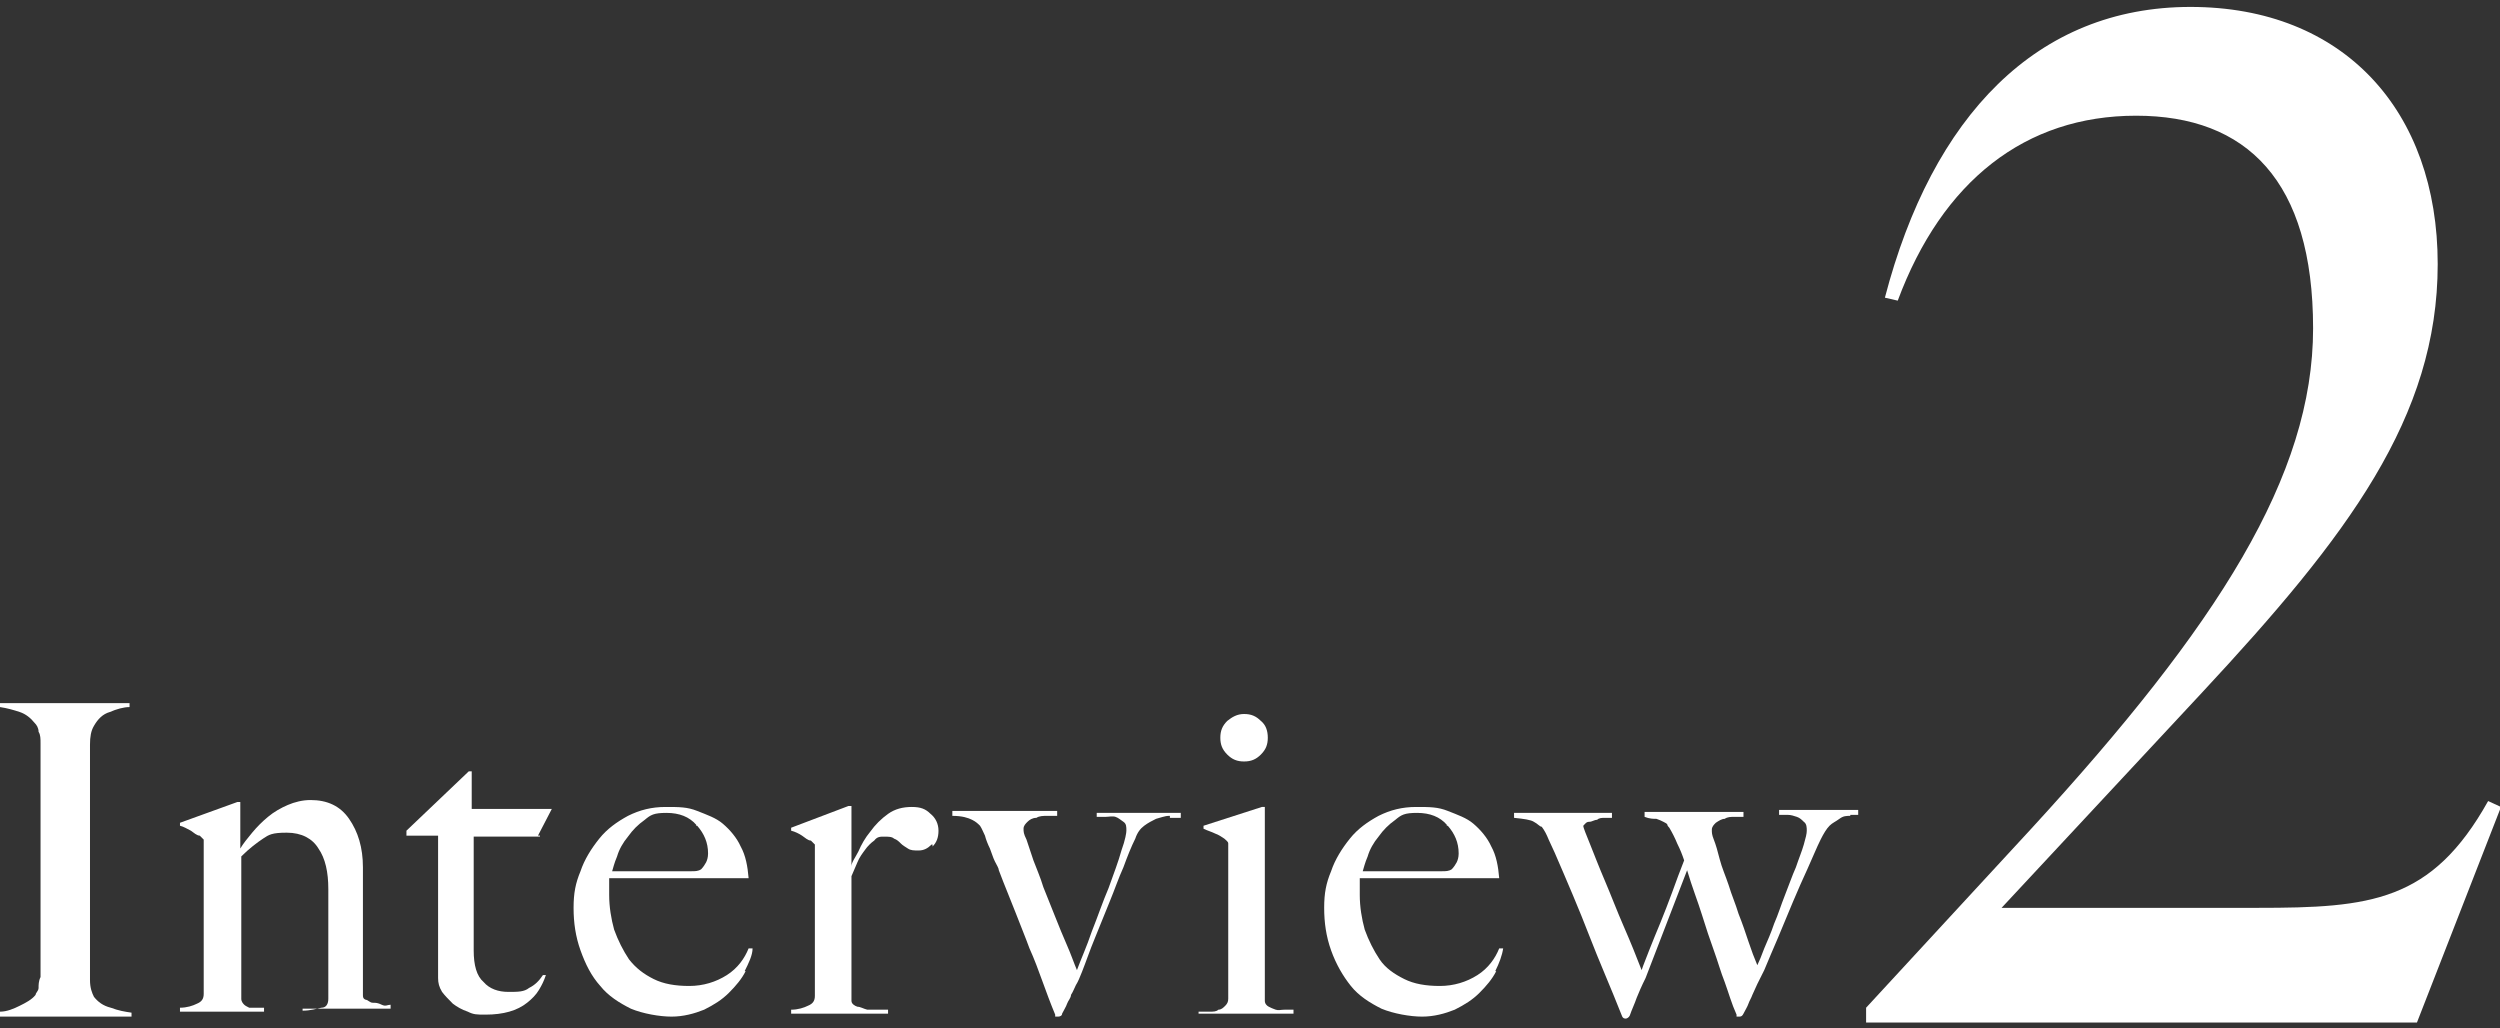
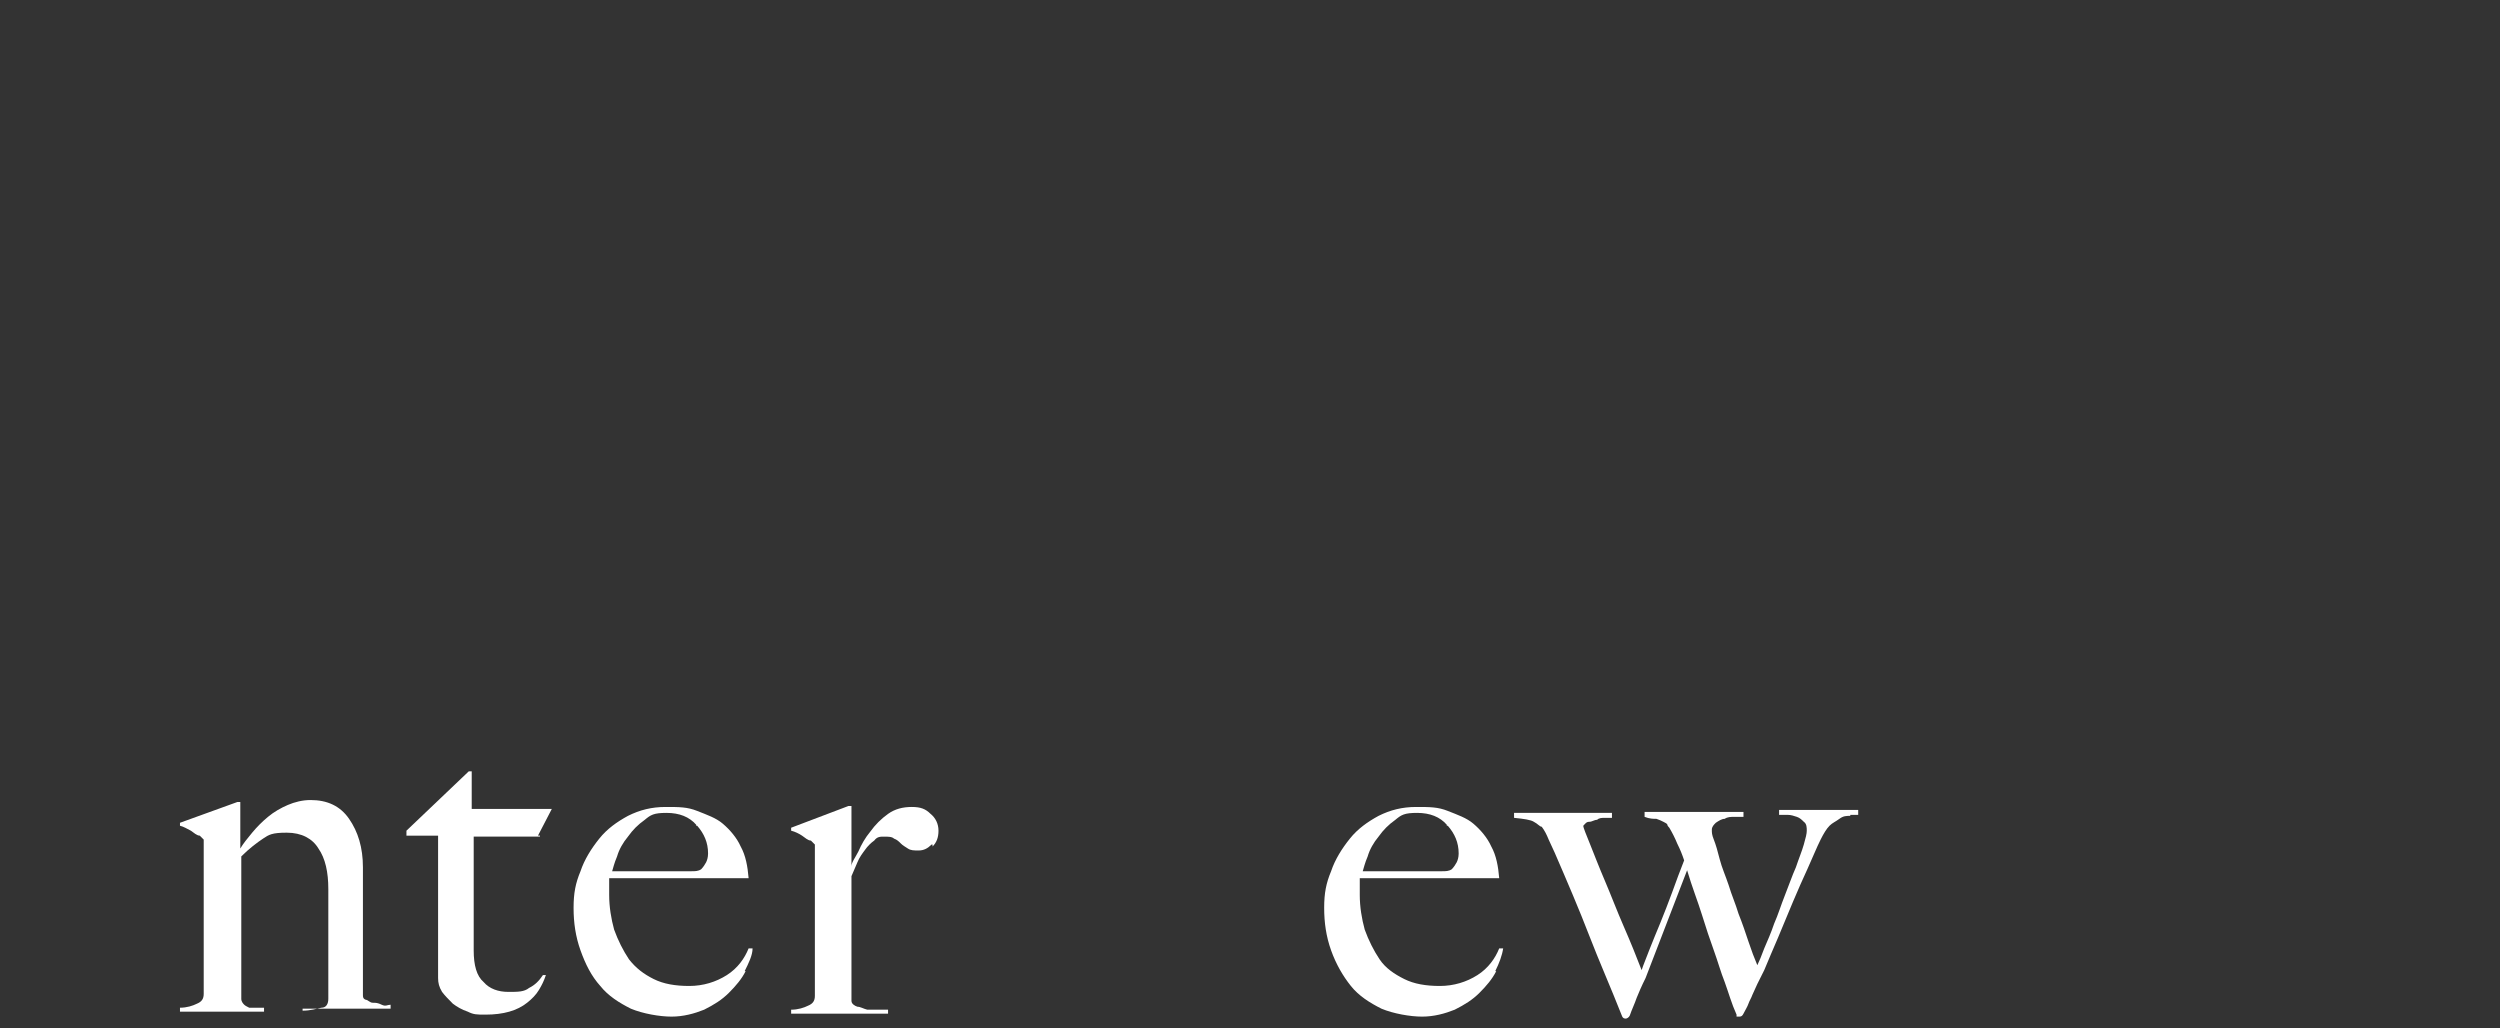
<svg xmlns="http://www.w3.org/2000/svg" version="1.1" viewBox="0 0 252.8 104">
  <rect x="0" y="0" width="252.8" height="104" fill="#333333" stroke="none" />
  <defs>
    <style>
      .cls-1 {
        fill: #fff;
      }
    </style>
  </defs>
  <g>
    <g id="_レイヤー_1" data-name="レイヤー_1">
      <g>
-         <path class="cls-1" d="M244.3,103.4h-55.6v-1.5l16.7-18.1c18.9-20.6,28.5-35.7,28.5-50.6s-6.7-21.5-17.9-21.5-19.6,6.6-24.1,18.7l-1.3-.3c4.8-18.4,15.4-29.4,30.9-29.4s25,10.5,25,26-9.1,27.5-23.8,43.3l-20.3,21.8h25.9c11.4,0,17.6-.6,23.3-10.8l1.3.6-8.5,21.8h0Z" />
        <g>
-           <path class="cls-1" d="M0,102.7v-.4c.7,0,1.4-.3,2-.6.6-.3,1.2-.6,1.6-1.1,0-.2.3-.4.3-.7s0-.7.2-1.1v-23.6c0-.5,0-.9-.2-1.2,0-.4-.2-.7-.4-.9-.4-.5-.9-.9-1.5-1.1-.6-.2-1.3-.4-2-.5v-.4h13.1v.4c-.6,0-1.3.2-2,.5-.7.2-1.2.7-1.6,1.4-.3.5-.4,1.1-.4,1.9v23.8c0,.8.2,1.3.4,1.7.4.5.9.9,1.7,1.1.8.3,1.4.4,2.1.5v.4H0Z" />
          <path class="cls-1" d="M30.6,102.7v-.5c.8,0,1.4-.2,1.9-.3.5,0,.7-.4.7-.9v-11.1c0-1.7-.3-3.1-1-4.1-.6-1-1.7-1.6-3.2-1.6s-1.8.2-2.4.6-1.4,1-2.2,1.8v14.4c0,.3.2.5.3.6s.3.2.5.3h1.5v.4h-8.5v-.4c.7,0,1.3-.2,1.7-.4.5-.2.7-.5.7-1v-15.6s-.2-.2-.4-.4c-.3,0-.6-.3-.9-.5-.4-.2-.7-.4-1.1-.5v-.3l5.8-2.1h.3v4.7h0c.3-.5.7-1,1.2-1.6s1-1.1,1.6-1.6,1.3-.9,2-1.2c.7-.3,1.5-.5,2.3-.5,1.7,0,3,.6,3.9,1.9.9,1.3,1.4,2.9,1.4,4.9v12.9c0,.2,0,.4.3.5.2,0,.4.3.7.3s.5,0,.9.2.6,0,.9,0v.4h-8.9v.7Z" />
          <path class="cls-1" d="M54.6,84.6h-6.7v11.5c0,1.5.3,2.6,1,3.2.6.7,1.5,1,2.5,1s1.6,0,2.1-.4c.6-.3,1-.7,1.4-1.3h.3c-.2.6-.4,1-.7,1.5s-.7.9-1.2,1.3-1.1.7-1.8.9c-.7.2-1.5.3-2.4.3s-1.2,0-1.8-.3c-.6-.2-1.1-.5-1.5-.8-.4-.4-.8-.8-1.1-1.2-.3-.5-.4-.9-.4-1.4v-14.4h-3.2v-.5l6.3-6h.3v3.8h8.1l-1.4,2.7h.2Z" />
          <path class="cls-1" d="M75.4,98.2c-.4.8-1,1.5-1.7,2.2s-1.5,1.2-2.5,1.7c-1,.4-2.1.7-3.3.7s-2.9-.3-4.1-.8c-1.2-.6-2.3-1.3-3.1-2.3-.9-1-1.5-2.2-2-3.6s-.7-2.8-.7-4.3.2-2.5.7-3.7c.4-1.2,1.1-2.3,1.9-3.3.8-1,1.8-1.7,2.9-2.3,1.2-.6,2.4-.9,3.8-.9s2.2,0,3.2.4,1.9.7,2.6,1.3c.7.6,1.4,1.4,1.8,2.3.5.9.7,2,.8,3.2h-14.1v1.7c0,1.2.2,2.4.5,3.5.4,1.1.9,2.1,1.5,3,.7.9,1.5,1.5,2.5,2s2.2.7,3.6.7,2.7-.4,3.8-1.1,1.8-1.7,2.2-2.7h.4c0,.7-.4,1.5-.8,2.3h0ZM70.4,83.4c-.7-.8-1.7-1.2-3-1.2s-1.6.2-2.2.7c-.7.5-1.2,1-1.7,1.7-.5.6-.9,1.3-1.1,2-.3.7-.4,1.2-.5,1.5h8c.4,0,.7,0,1-.2.2-.2.4-.5.5-.7s.2-.5.2-.9c0-1.1-.4-2-1.1-2.8h-.1Z" />
          <path class="cls-1" d="M94.2,85.4c-.4.4-.8.6-1.3.6s-.8,0-1.1-.2-.5-.3-.7-.5-.4-.4-.7-.5c-.2-.2-.6-.2-1-.2s-.7,0-1,.4c-.3.2-.7.6-.9.9-.3.4-.6.8-.8,1.3-.2.5-.4.9-.6,1.4v12.6c0,.3.3.5.6.6.3,0,.6.2,1,.3h2.1v.4h-9.8v-.4c.7,0,1.3-.2,1.7-.4.5-.2.7-.5.7-1v-15.3l-.4-.4c-.3,0-.6-.3-.9-.5s-.7-.4-1.1-.5v-.3l5.8-2.2h.3v6.1h0c0-.4.4-.9.7-1.5.3-.7.7-1.4,1.2-2,.5-.7,1.1-1.3,1.8-1.8.7-.5,1.5-.7,2.4-.7s1.4.2,1.9.7c.5.4.8,1,.8,1.7s-.2,1.2-.6,1.6v-.4.2Z" />
-           <path class="cls-1" d="M118.2,82.5c-.4,0-.9.2-1.3.3-.4.2-.8.4-1.2.7-.4.3-.7.7-.9,1.3-.4.8-.8,1.8-1.2,2.9-.5,1.1-.9,2.3-1.4,3.5s-1,2.5-1.5,3.7-.9,2.4-1.3,3.4c-.2.5-.4,1-.6,1.3-.2.4-.3.7-.5,1,0,.3-.3.6-.4.9s-.3.6-.5,1c0,.2-.2.3-.4.3h-.3v-.2c-.5-1.2-.9-2.3-1.3-3.4s-.8-2.2-1.3-3.3c-.4-1.1-.9-2.3-1.4-3.6-.5-1.3-1.1-2.7-1.7-4.3,0-.2-.2-.5-.4-.9-.2-.4-.3-.8-.5-1.3-.2-.4-.4-.9-.5-1.3-.2-.4-.3-.7-.5-1-.2-.2-.4-.4-.8-.6s-1-.4-2-.4v-.5h10.6v.5h-1c-.4,0-.8,0-1.1.2-.4,0-.7.2-.9.4s-.4.4-.4.7,0,.5.3,1.1c.2.6.4,1.2.7,2.1.3.8.7,1.7,1,2.7.4,1,.8,2,1.2,3,.4,1,.8,2,1.2,2.9.4.9.7,1.8,1,2.5.4-1.1,1-2.4,1.5-3.9.6-1.5,1.1-3,1.7-4.4.5-1.4,1-2.7,1.3-3.8.4-1.1.5-1.8.5-2,0-.4,0-.7-.3-.9s-.5-.4-.8-.5-.7,0-1,0h-.9v-.4h8.5v.5h-1.1v-.2Z" />
-           <path class="cls-1" d="M121.2,102.7v-.4h1.1c.4,0,.7,0,.9-.2.3,0,.5-.2.7-.4s.3-.4.3-.7v-15.7c0-.2-.2-.3-.4-.5-.3-.2-.6-.4-.9-.5-.4-.2-.8-.3-1.2-.5v-.3l5.9-1.9h.3v19.6c0,.3.2.5.4.6s.4.2.7.3.5,0,.9,0h.9v.4h-9.6v.2ZM127.5,76.3c-.5.5-1,.7-1.7.7s-1.2-.2-1.7-.7-.7-1-.7-1.7.2-1.2.7-1.7c.5-.4,1-.7,1.7-.7s1.2.2,1.7.7c.5.4.7,1,.7,1.7s-.2,1.2-.7,1.7Z" />
          <path class="cls-1" d="M151.3,98.2c-.4.8-1,1.5-1.7,2.2s-1.5,1.2-2.5,1.7c-1,.4-2.1.7-3.3.7s-2.9-.3-4.1-.8c-1.2-.6-2.3-1.3-3.1-2.3s-1.5-2.2-2-3.6-.7-2.8-.7-4.3.2-2.5.7-3.7c.4-1.2,1.1-2.3,1.9-3.3s1.8-1.7,2.9-2.3c1.2-.6,2.4-.9,3.8-.9s2.2,0,3.2.4,1.9.7,2.6,1.3,1.4,1.4,1.8,2.3c.5.9.7,2,.8,3.2h-14.1v1.7c0,1.2.2,2.4.5,3.5.4,1.1.9,2.1,1.5,3s1.5,1.5,2.5,2,2.2.7,3.6.7,2.7-.4,3.8-1.1,1.8-1.7,2.2-2.7h.4c-.1.7-.4,1.5-.8,2.3h.1ZM146.3,83.4c-.7-.8-1.7-1.2-3-1.2s-1.6.2-2.2.7c-.7.5-1.2,1-1.7,1.7-.5.6-.9,1.3-1.1,2-.3.7-.4,1.2-.5,1.5h8c.4,0,.7,0,1-.2.2-.2.4-.5.5-.7s.2-.5.2-.9c0-1.1-.4-2-1.1-2.8h-.1,0Z" />
          <path class="cls-1" d="M187.1,82.5c-.4,0-.7,0-1.1.3s-.7.4-1,.7-.6.8-.9,1.4c-.4.8-.8,1.8-1.3,2.9s-1,2.2-1.5,3.4c-.5,1.2-1,2.4-1.5,3.6s-1,2.3-1.4,3.3c-.3.6-.5,1-.7,1.4s-.3.7-.5,1.1c-.1.3-.3.6-.4.9-.1.3-.3.6-.5,1-.1.2-.2.3-.4.3h-.3v-.2c-.5-1.1-.8-2.2-1.2-3.3-.4-1-.7-2.1-1.1-3.2-.4-1.1-.8-2.3-1.2-3.6-.4-1.3-1-2.8-1.5-4.5l-4.2,10.9c-.4.8-.7,1.5-.9,2-.2.6-.5,1.2-.7,1.8-.1.2-.3.3-.4.3s-.3,0-.4-.3c-1.1-2.8-2.3-5.5-3.3-8.1s-2.2-5.4-3.5-8.4c-.2-.4-.4-.9-.6-1.3-.2-.5-.4-.9-.7-1.3-.2,0-.4-.3-.8-.5-.3-.2-1-.3-2-.4v-.5h9.9v.5h-.7c-.3,0-.6,0-.8.2-.3,0-.5.2-.8.2s-.4.2-.6.4c0,.2.3.9.7,1.9s.9,2.3,1.5,3.7c.6,1.4,1.2,3,1.9,4.6s1.3,3.1,1.8,4.4c.2-.6.5-1.3.8-2.1s.7-1.7,1.1-2.7c.4-1,.8-2,1.2-3.1s.8-2.2,1.2-3.2c-.2-.6-.4-1.1-.7-1.7-.2-.5-.5-1.1-.8-1.6,0,0-.2-.2-.2-.3s-.2-.2-.4-.3-.4-.2-.7-.3c-.3,0-.7,0-1.2-.2v-.5h10v.5h-.9c-.4,0-.7,0-1,.2-.3,0-.6.2-.9.4-.2.2-.4.4-.4.7s0,.5.2,1,.4,1.2.6,2,.6,1.7.9,2.6c.3,1,.7,1.9,1,2.9.4,1,.7,1.9,1,2.8s.6,1.7.9,2.4c.2-.4.4-.9.7-1.7.3-.7.7-1.6,1-2.5.4-.9.7-1.9,1.1-2.9.4-1,.7-1.9,1.1-2.8.3-.9.6-1.6.8-2.3.2-.7.3-1.1.3-1.4s0-.7-.3-.9c-.2-.2-.4-.4-.7-.5s-.6-.2-.9-.2h-.9v-.5h8v.5h-1.1.3,0Z" />
        </g>
      </g>
    </g>
  </g>
</svg>